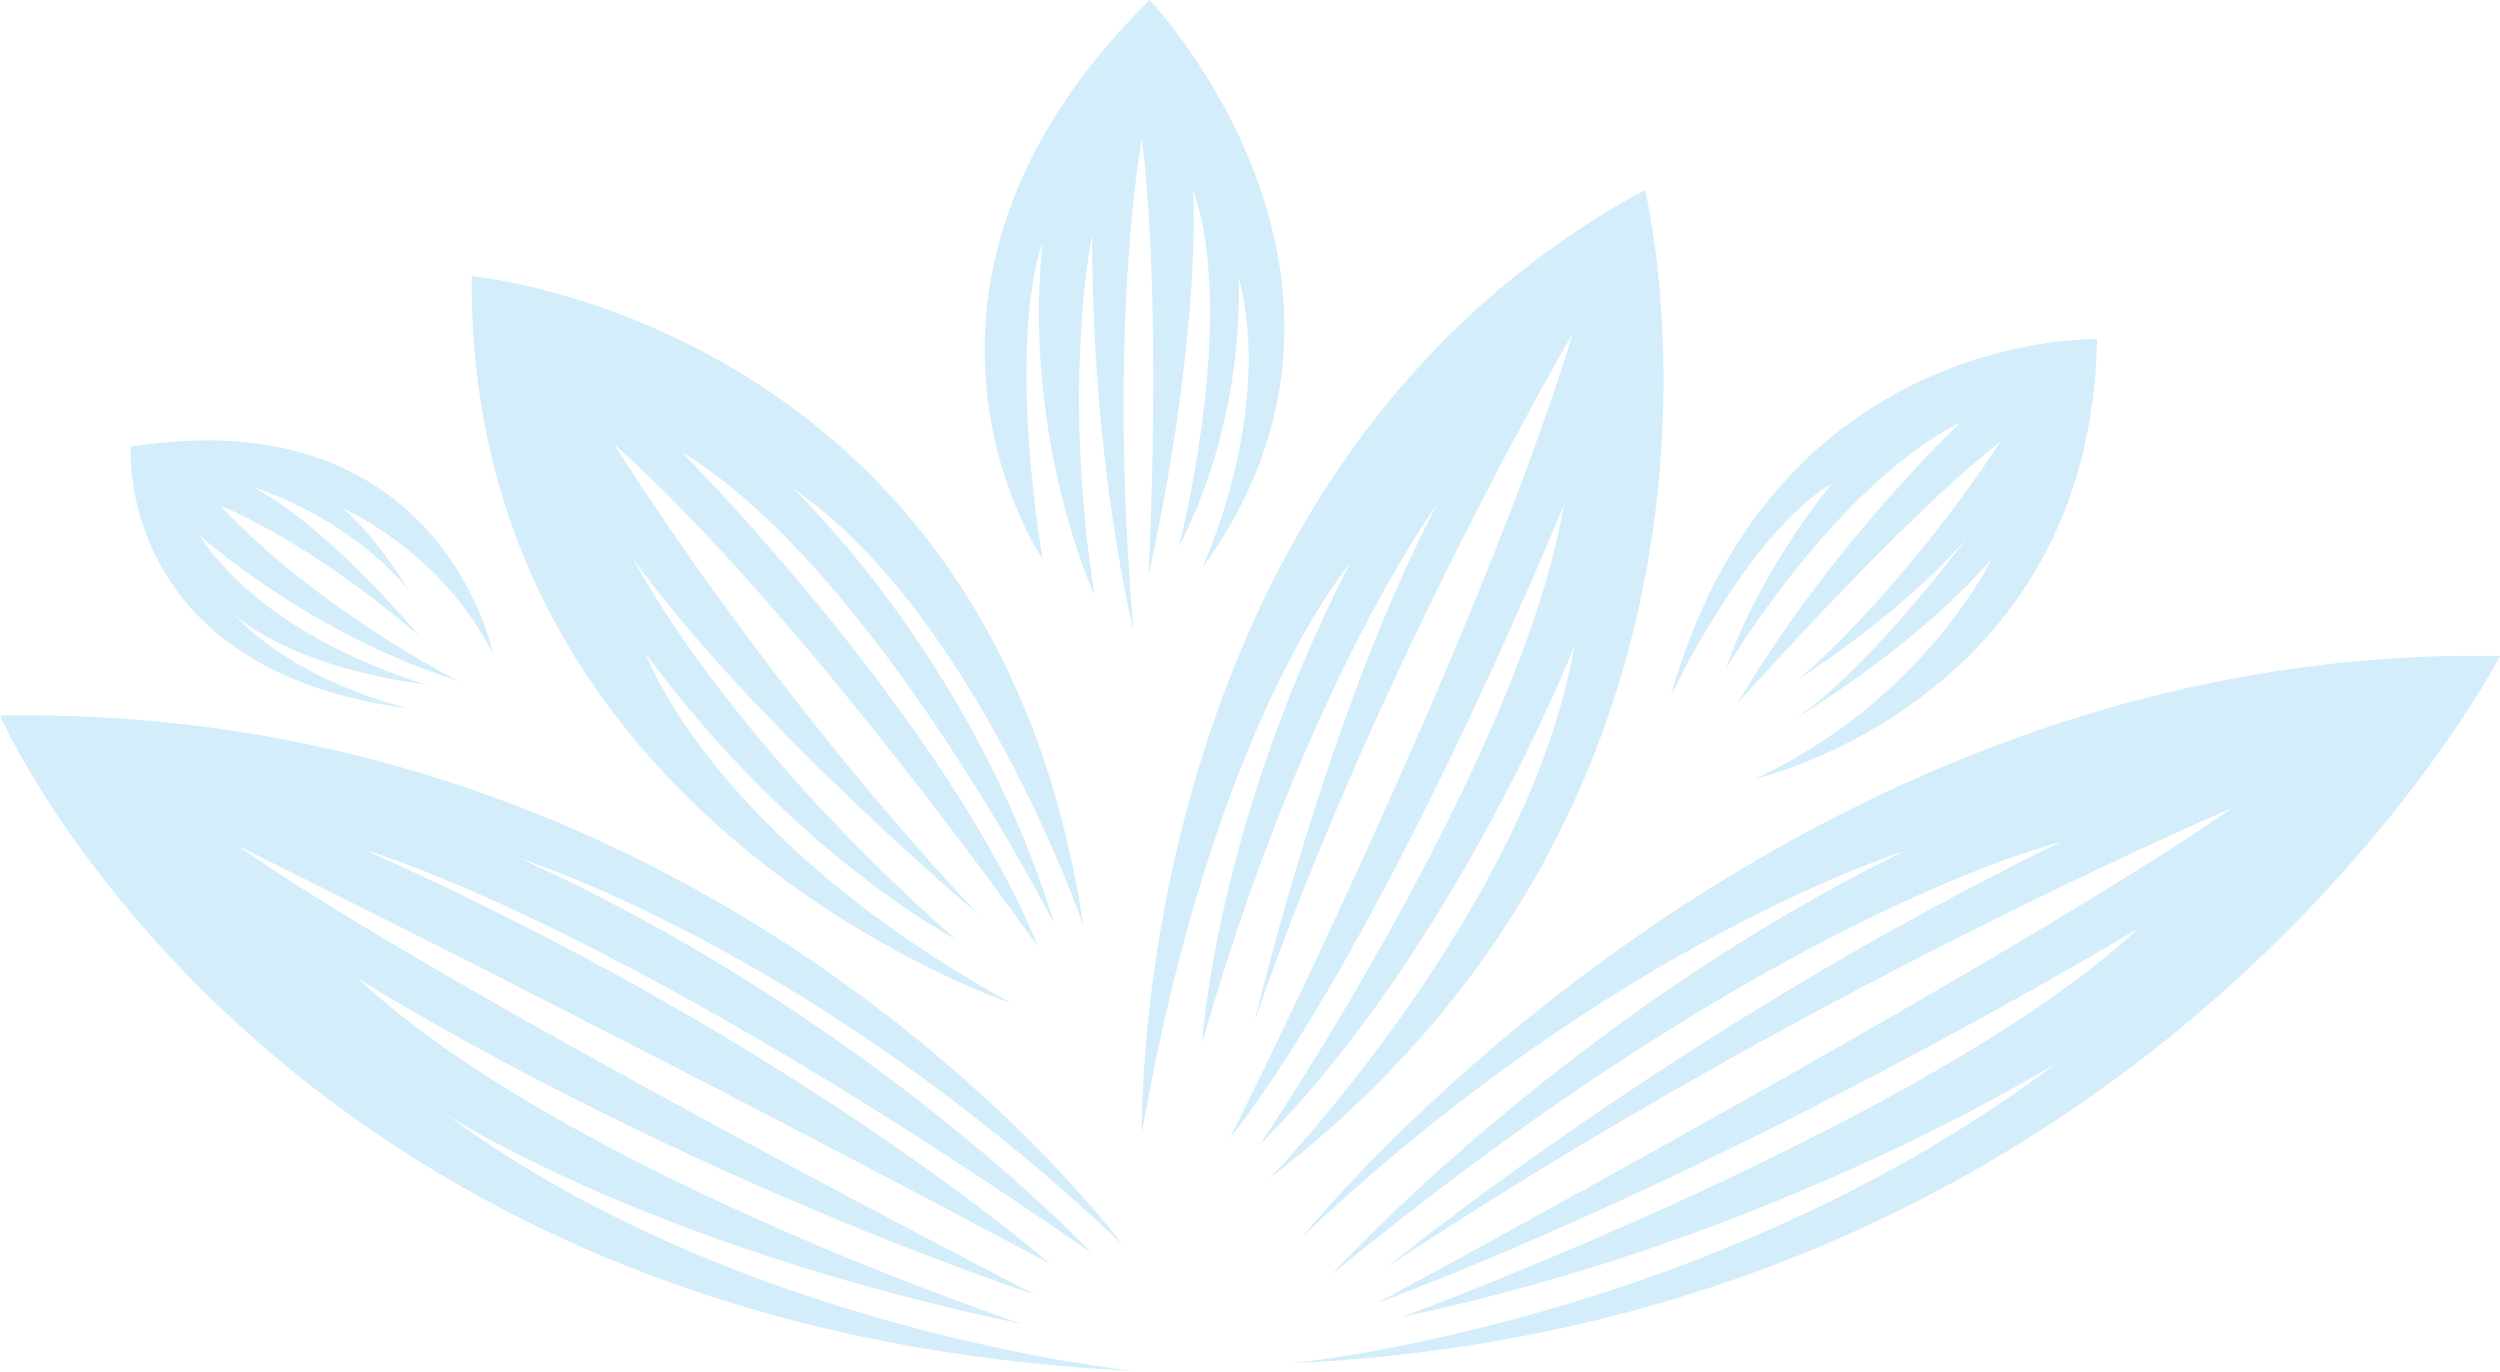
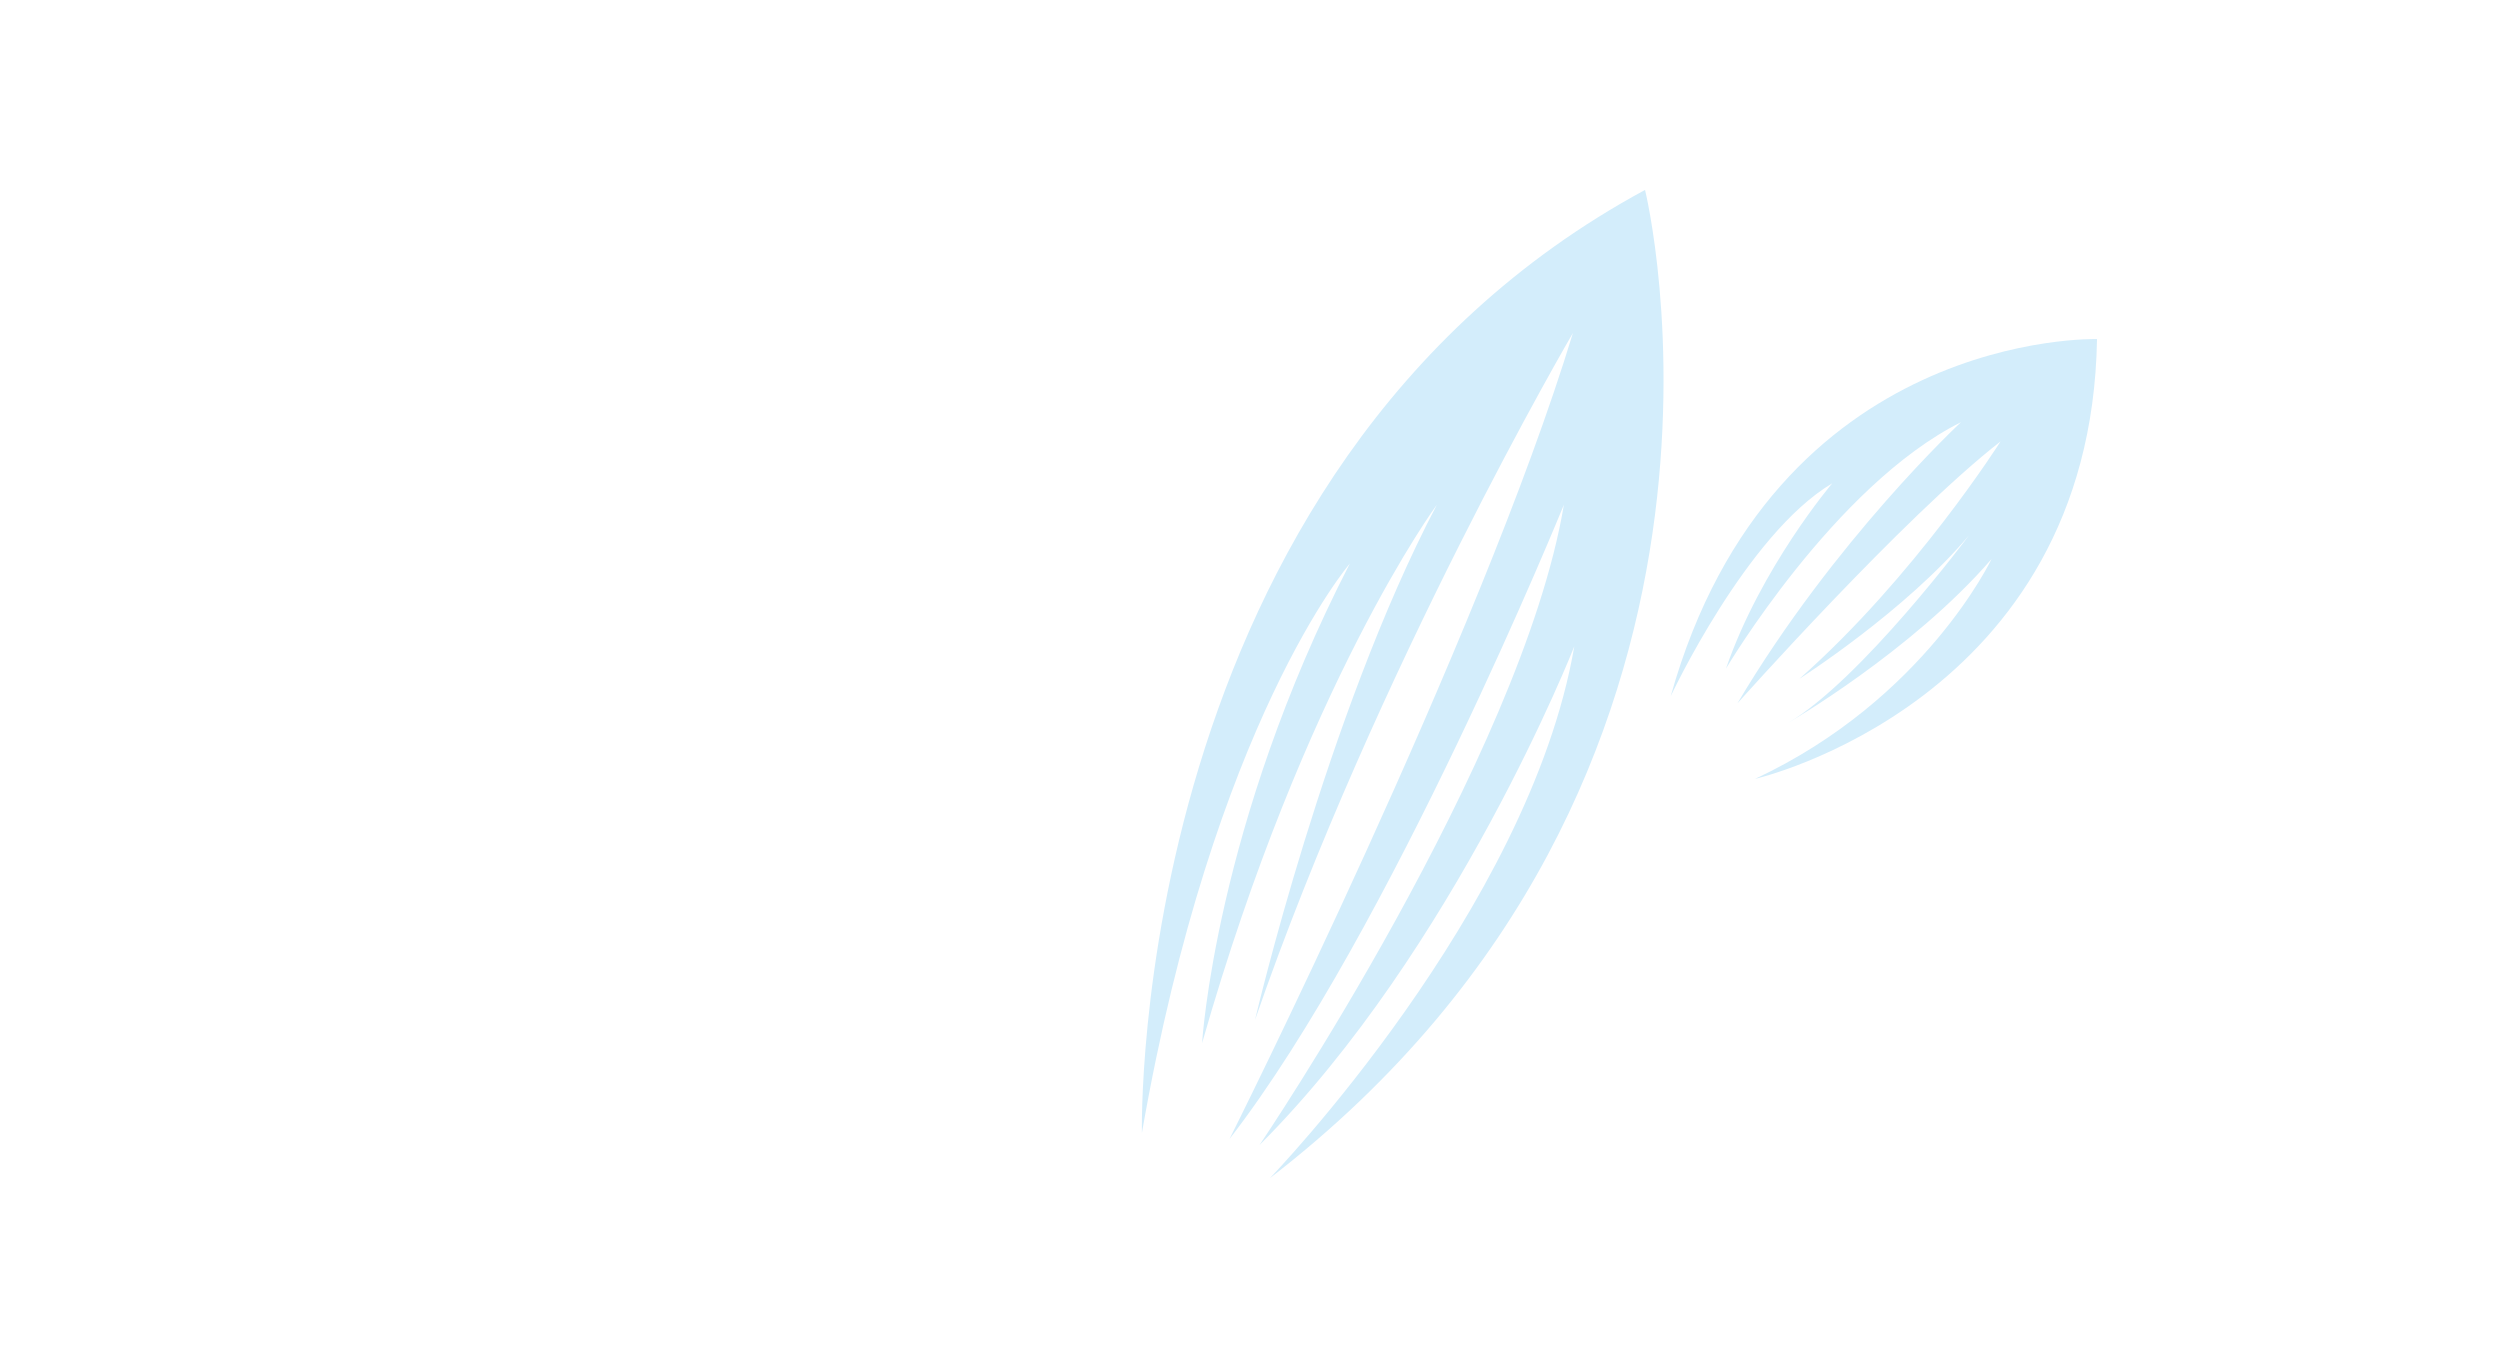
<svg xmlns="http://www.w3.org/2000/svg" version="1.1" id="Capa_1" x="0px" y="0px" viewBox="0 0 1275.5 700" style="enable-background:new 0 0 1275.5 700;" xml:space="preserve">
  <style type="text/css">
	.st0{fill:#D3EDFB;}
</style>
  <g>
    <g>
      <g>
        <g>
-           <path class="st0" d="M664.5,631c0,0,242.1-303.2,611-296.3c0,0-175.2,340.1-616.8,360.9c0,0,215.5-20.7,391.2-153.7      c0,0-142.2,89.7-334.3,129.9c0,0,270-99.5,375.6-198.3c0,0-195.5,118.4-388.7,191.4c0,0,331.3-178.8,436.2-252.6      c0,0-218,92.7-430.9,234.1c0,0,147.6-121.5,343.6-216.8c0,0-146,34.7-372,220.7c0,0,119.1-131.4,292.1-216      C971.5,434.3,823.2,480.4,664.5,631z" />
-           <path class="st0" d="M572.6,634.9c0,0-203.7-276.7-572.6-269.8c0,0,136.8,313.6,578.4,334.3c0,0-201-20-350.8-130.9      c0,0,101.8,66.9,293.9,107c0,0-233.4-77.6-339-176.4c0,0,143.2,91.5,346.3,161.8c0,0-303.1-155.9-408-229.7      c0,0,204.3,100.9,414.9,213.6c0,0-128.4-112.7-350.1-211.4c0,0,124.9,34.7,371.6,206.1c0,0-113-120.5-291.7-201.4      C265.6,438.1,413.9,484.2,572.6,634.9z" />
          <path class="st0" d="M582.6,578c0,0-7.7-338.2,256.7-481.1c0,0,73.8,299.8-191.4,504.2c0,0,132.2-136.8,155.3-271.3      c0,0-60.7,154.5-160.6,254.4c0,0,133.7-197.5,155.3-326.7c0,0-88.4,217.5-170.6,323.6c0,0,127.6-254.4,175.2-411.2      c0,0-100.3,171.4-162.2,350.5c0,0,36.3-155.4,92.8-262.9c0,0-67.5,91.5-119.8,274.7c0,0,6.6-111.1,75.4-244.7      C688.7,287.5,619.1,368.4,582.6,578z" />
-           <path class="st0" d="M516.1,511.9c0,0-278.2-92.4-275.4-371c0,0,265.8,23.8,312,331.2c0,0-54.7-158.7-148.4-223.1      c0,0,91.8,85.6,133.5,222.1c0,0-92.4-181.3-190-240.5c0,0,133.7,134.4,182,252.7c0,0-121.2-171.9-216.5-256.7      c0,0,76.4,123.6,185.9,240c0,0-115.4-97.3-176-181.3c0,0,44.4,88.2,164.2,193.8c0,0-82-42.5-158-145.7      C329.4,333.2,362.4,427.3,516.1,511.9z" />
        </g>
        <path class="st0" d="M895.4,397.4c0,0,171.4-39.2,174.5-224.4c0,0-165.1-4.9-217.5,182.2c0,0,38.6-82.6,82.4-108.6     c0,0-36.3,42.7-54.2,94.5c0,0,55.3-93.4,119.9-125.7c0,0-64.6,60-114.1,143.5c0,0,84.7-95.1,134.3-133.7     c0,0-43.8,69.2-102.6,121.1c0,0,54.2-34.6,86.5-73.2c0,0-55.1,74-92.6,95.9c0,0,63.2-36.5,104.1-83.8     C1016.1,285.1,982.3,356.8,895.4,397.4z" />
      </g>
-       <path class="st0" d="M531.9,285.1c0,0-94.5-137.6,54.6-285.1c0,0,134.9,141.2,26.9,289.8c0,0,37.2-80.2,18.4-148.9    c0,0,5.3,68.7-30.4,138.2c0,0,30.4-116.8,7.3-182.2c0,0,5,69.9-22.7,196.8c0,0,7.3-139.1-3.5-222.9c0,0-17.6,94.9-4.2,250.6    c0,0-21.1-83-21.1-201.4c0,0-15.8,74.6,1.2,183.7c0,0-36.9-79.9-26.5-179.9C531.9,123.7,513.4,167.5,531.9,285.1z" />
    </g>
-     <path class="st0" d="M251.7,334c0,0-25.9-131.4-185-106.1c0,0-8.3,114.2,142.4,133.7c0,0-57.3-12.7-90.3-48.8   c0,0,26.1,26.9,98.8,36.5c0,0-80.7-21.9-116.1-76.5c0,0,55.3,50.3,133,74.9c0,0-70.4-34.9-122.3-89.8c0,0,43.9,16.8,101.9,66.8   c0,0-46.1-55.7-84.9-76.1c0,0,46.5,13.5,79.2,52.3c0,0-16.5-27.3-33.4-41.5C174.9,259.4,225.2,280.9,251.7,334z" />
  </g>
</svg>